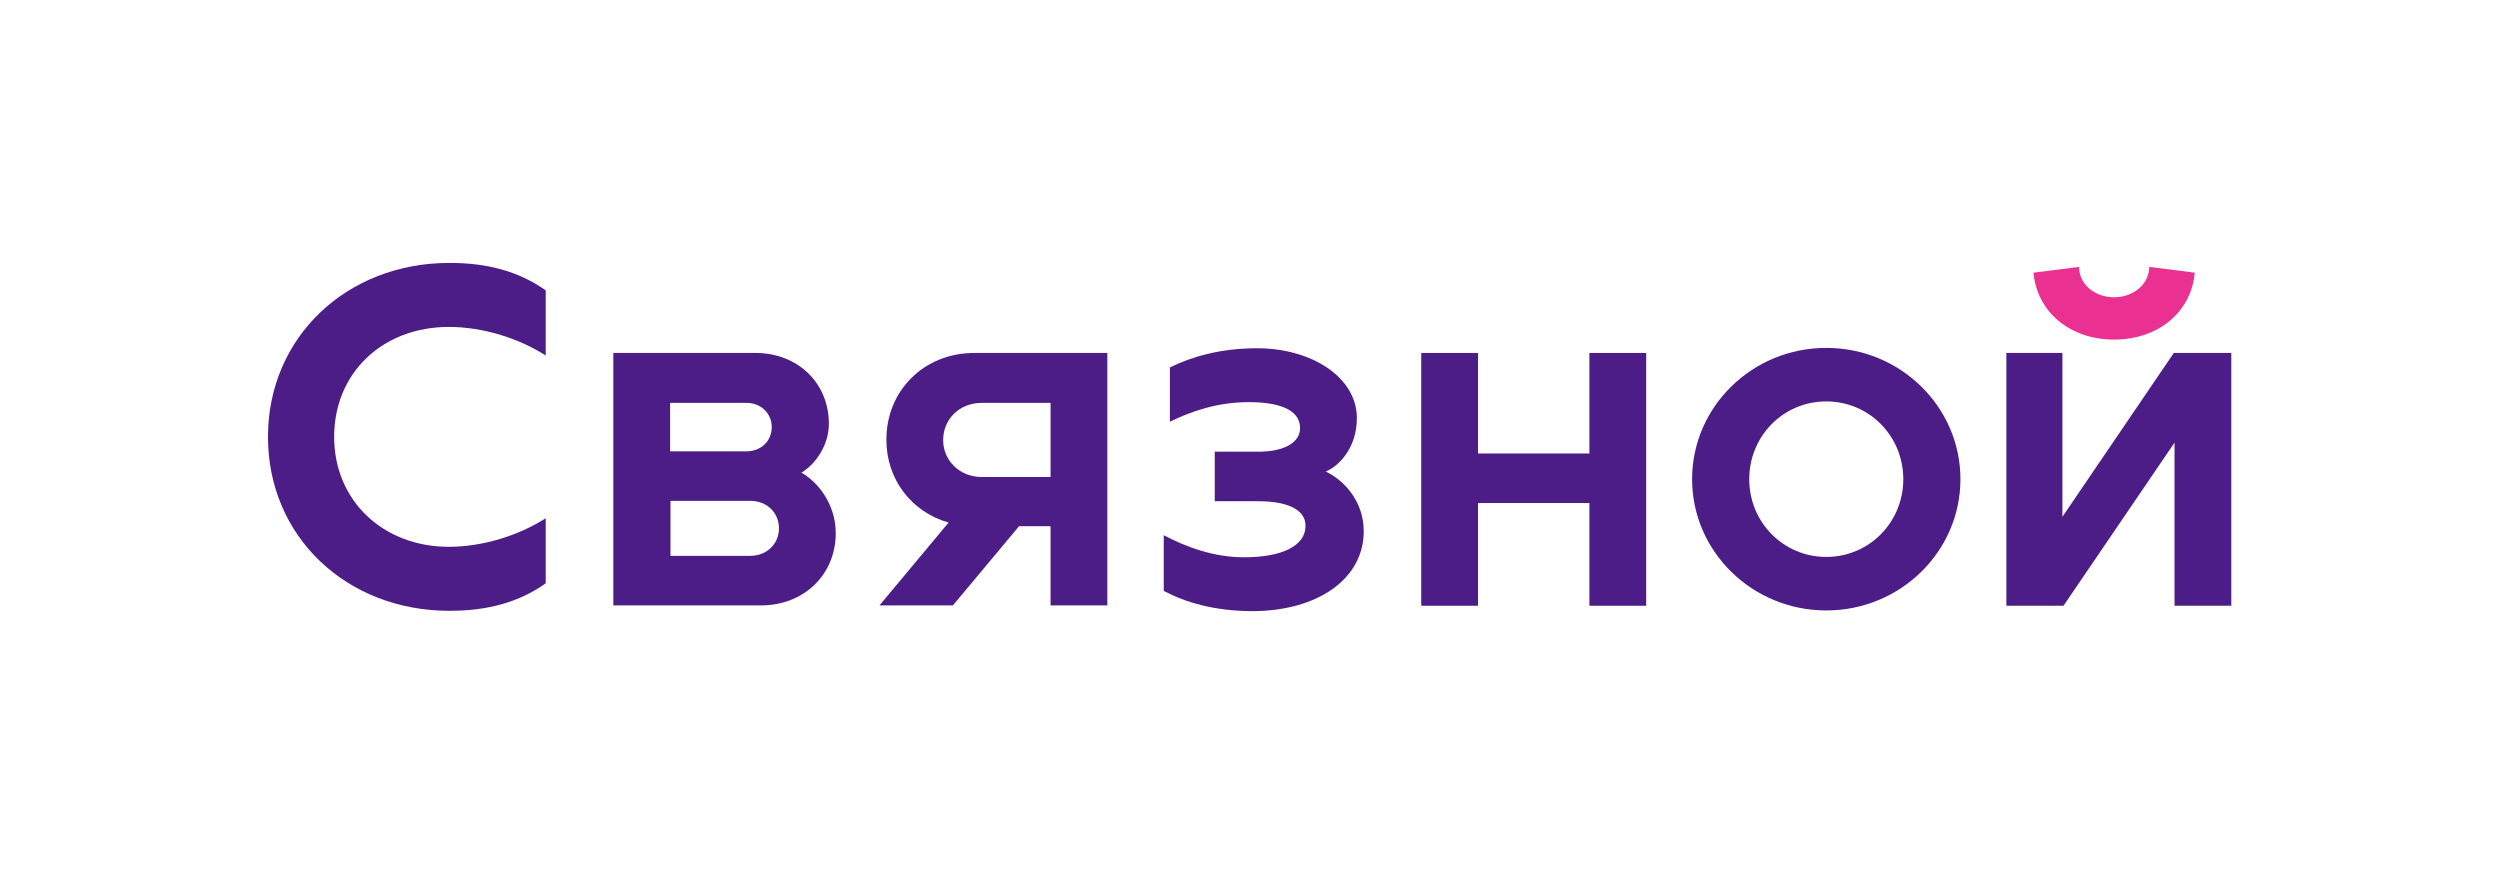
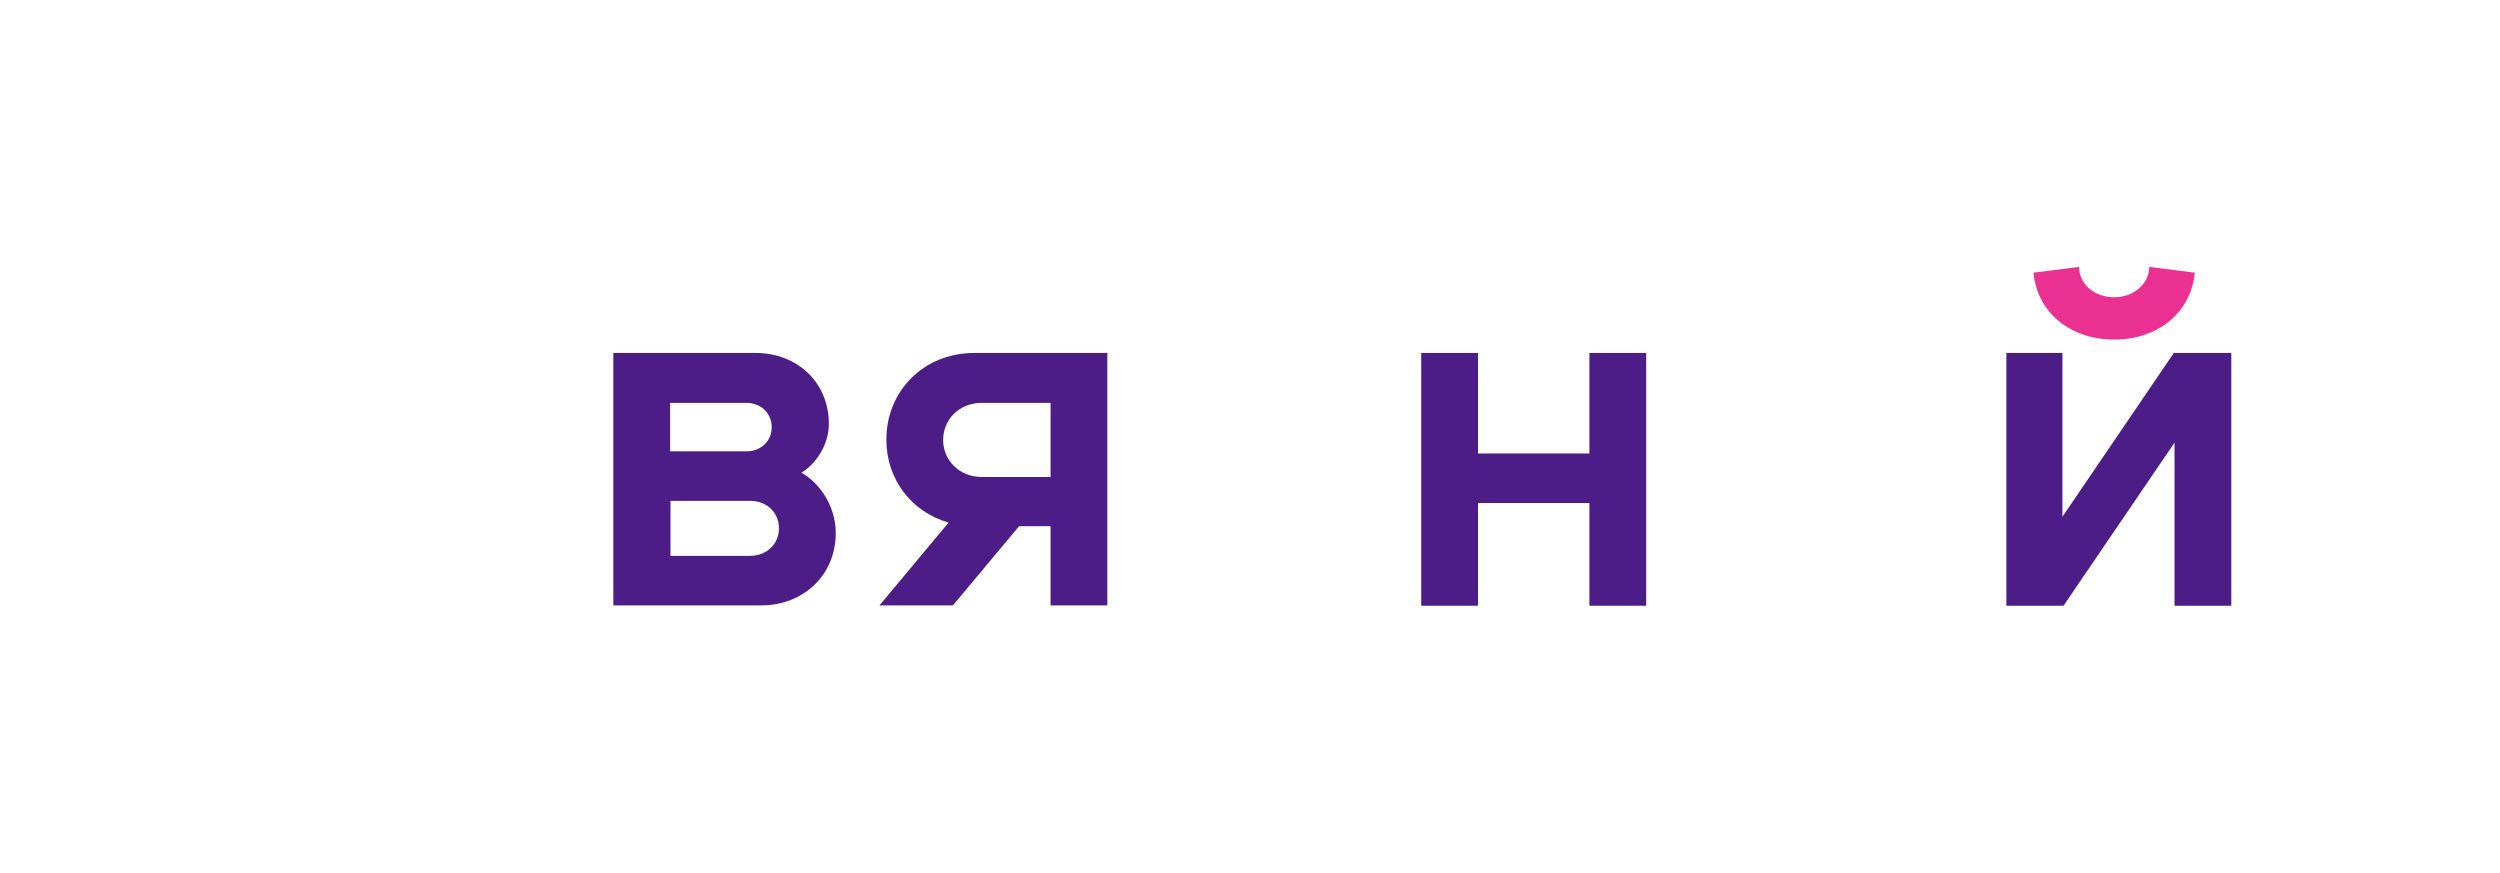
<svg xmlns="http://www.w3.org/2000/svg" version="1.1" id="Layer_1" x="0px" y="0px" viewBox="0 0 691.3 241.3" style="enable-background:new 0 0 691.3 241.3;" xml:space="preserve">
  <style type="text/css">
	.st0{fill:#EA3091;}
	.st1{fill:#4C1D87;}
</style>
  <path class="st0" d="M584.6,93.9c12.1,0,21.3-7.5,22.3-18.5l-12.6-1.6c0,4.7-4.3,8.4-9.7,8.4s-9.7-3.6-9.7-8.4l-12.6,1.6  C563.3,86.4,572.5,93.9,584.6,93.9" />
-   <path class="st1" d="M74.1,120.8c0,27.5,21.6,48.1,50.2,48.1c10.2,0,19-2.2,26.6-7.6v-18c-7.5,4.8-17.4,7.9-26.8,7.9  c-18.1,0-31.7-12.7-31.7-30.4c0-17.8,13.5-30.4,31.7-30.4c9.4,0,19.3,3.1,26.8,7.9v-18c-7.6-5.4-16.4-7.6-26.6-7.6  C95.8,72.7,74.1,93.3,74.1,120.8" />
-   <path class="st1" d="M505,96.2c-20.5,0-37.1,16.3-37.1,36.3s16.6,36.3,37.1,36.3s37.1-16.3,37.1-36.3S525.5,96.2,505,96.2 M505,154  c-11.9,0-21.3-9.6-21.3-21.5S493.1,111,505,111c11.9,0,21.3,9.6,21.3,21.5S516.9,154,505,154" />
  <polygon class="st1" points="601.1,97.6 570.3,142.9 570.3,97.6 554.8,97.6 554.8,167.5 570.6,167.5 601.3,122.4 601.3,167.5   617,167.5 617,97.6 " />
  <path class="st1" d="M221.6,130.7c3.9-2.3,7.6-7.6,7.6-13.5c0-11.3-8.6-19.6-20.3-19.6h-39.3v69.8h40.9c11.7,0,20.6-8.4,20.6-20  C231.1,139.6,226.3,133.3,221.6,130.7 M185.3,111.4h21.1c4,0,7,2.9,7,6.7c0,3.9-3,6.7-7,6.7h-21.1V111.4z M207.5,153.7h-22.1v-15.2  h22.1c4.6,0,7.9,3.3,7.9,7.6S212,153.7,207.5,153.7" />
  <path class="st1" d="M269.4,97.6c-13.9,0-24.3,10.4-24.3,24c0,11,7,20,17.2,22.9l-19.1,22.9h20.3l18.3-21.9h8.7v21.9h15.7V97.6  H269.4z M271.5,111.4h19v20.5h-19c-6.3,0-10.7-4.7-10.7-10.2C260.8,116,265.2,111.4,271.5,111.4" />
  <polygon class="st1" points="408.7,97.6 393,97.6 393,167.5 408.7,167.5 408.7,139.1 439.5,139.1 439.5,167.5 455.2,167.5   455.2,97.6 439.5,97.6 439.5,125.4 408.7,125.4 " />
-   <path class="st1" d="M321.8,163.4V148c6.1,3.2,13.7,6.1,22.2,6.1c10.4,0,17-3.1,17-8.7c0-4.9-5.8-6.8-13.1-6.8h-12v-13.7h12  c7.5,0,11.6-2.7,11.6-6.5c0-5.5-6.6-7.2-14.2-7.2c-8.8,0-16,2.6-21.8,5.4v-15c6.1-3,14.1-5.3,24.1-5.3c15.2,0,27.6,8.1,27.6,19.3  c0,8.1-4.8,13.2-8.6,14.8c4.9,2.3,10.5,8.1,10.5,16.5c0,13.1-12.6,22.1-31,22.1C335.6,168.9,327.9,166.6,321.8,163.4" />
</svg>